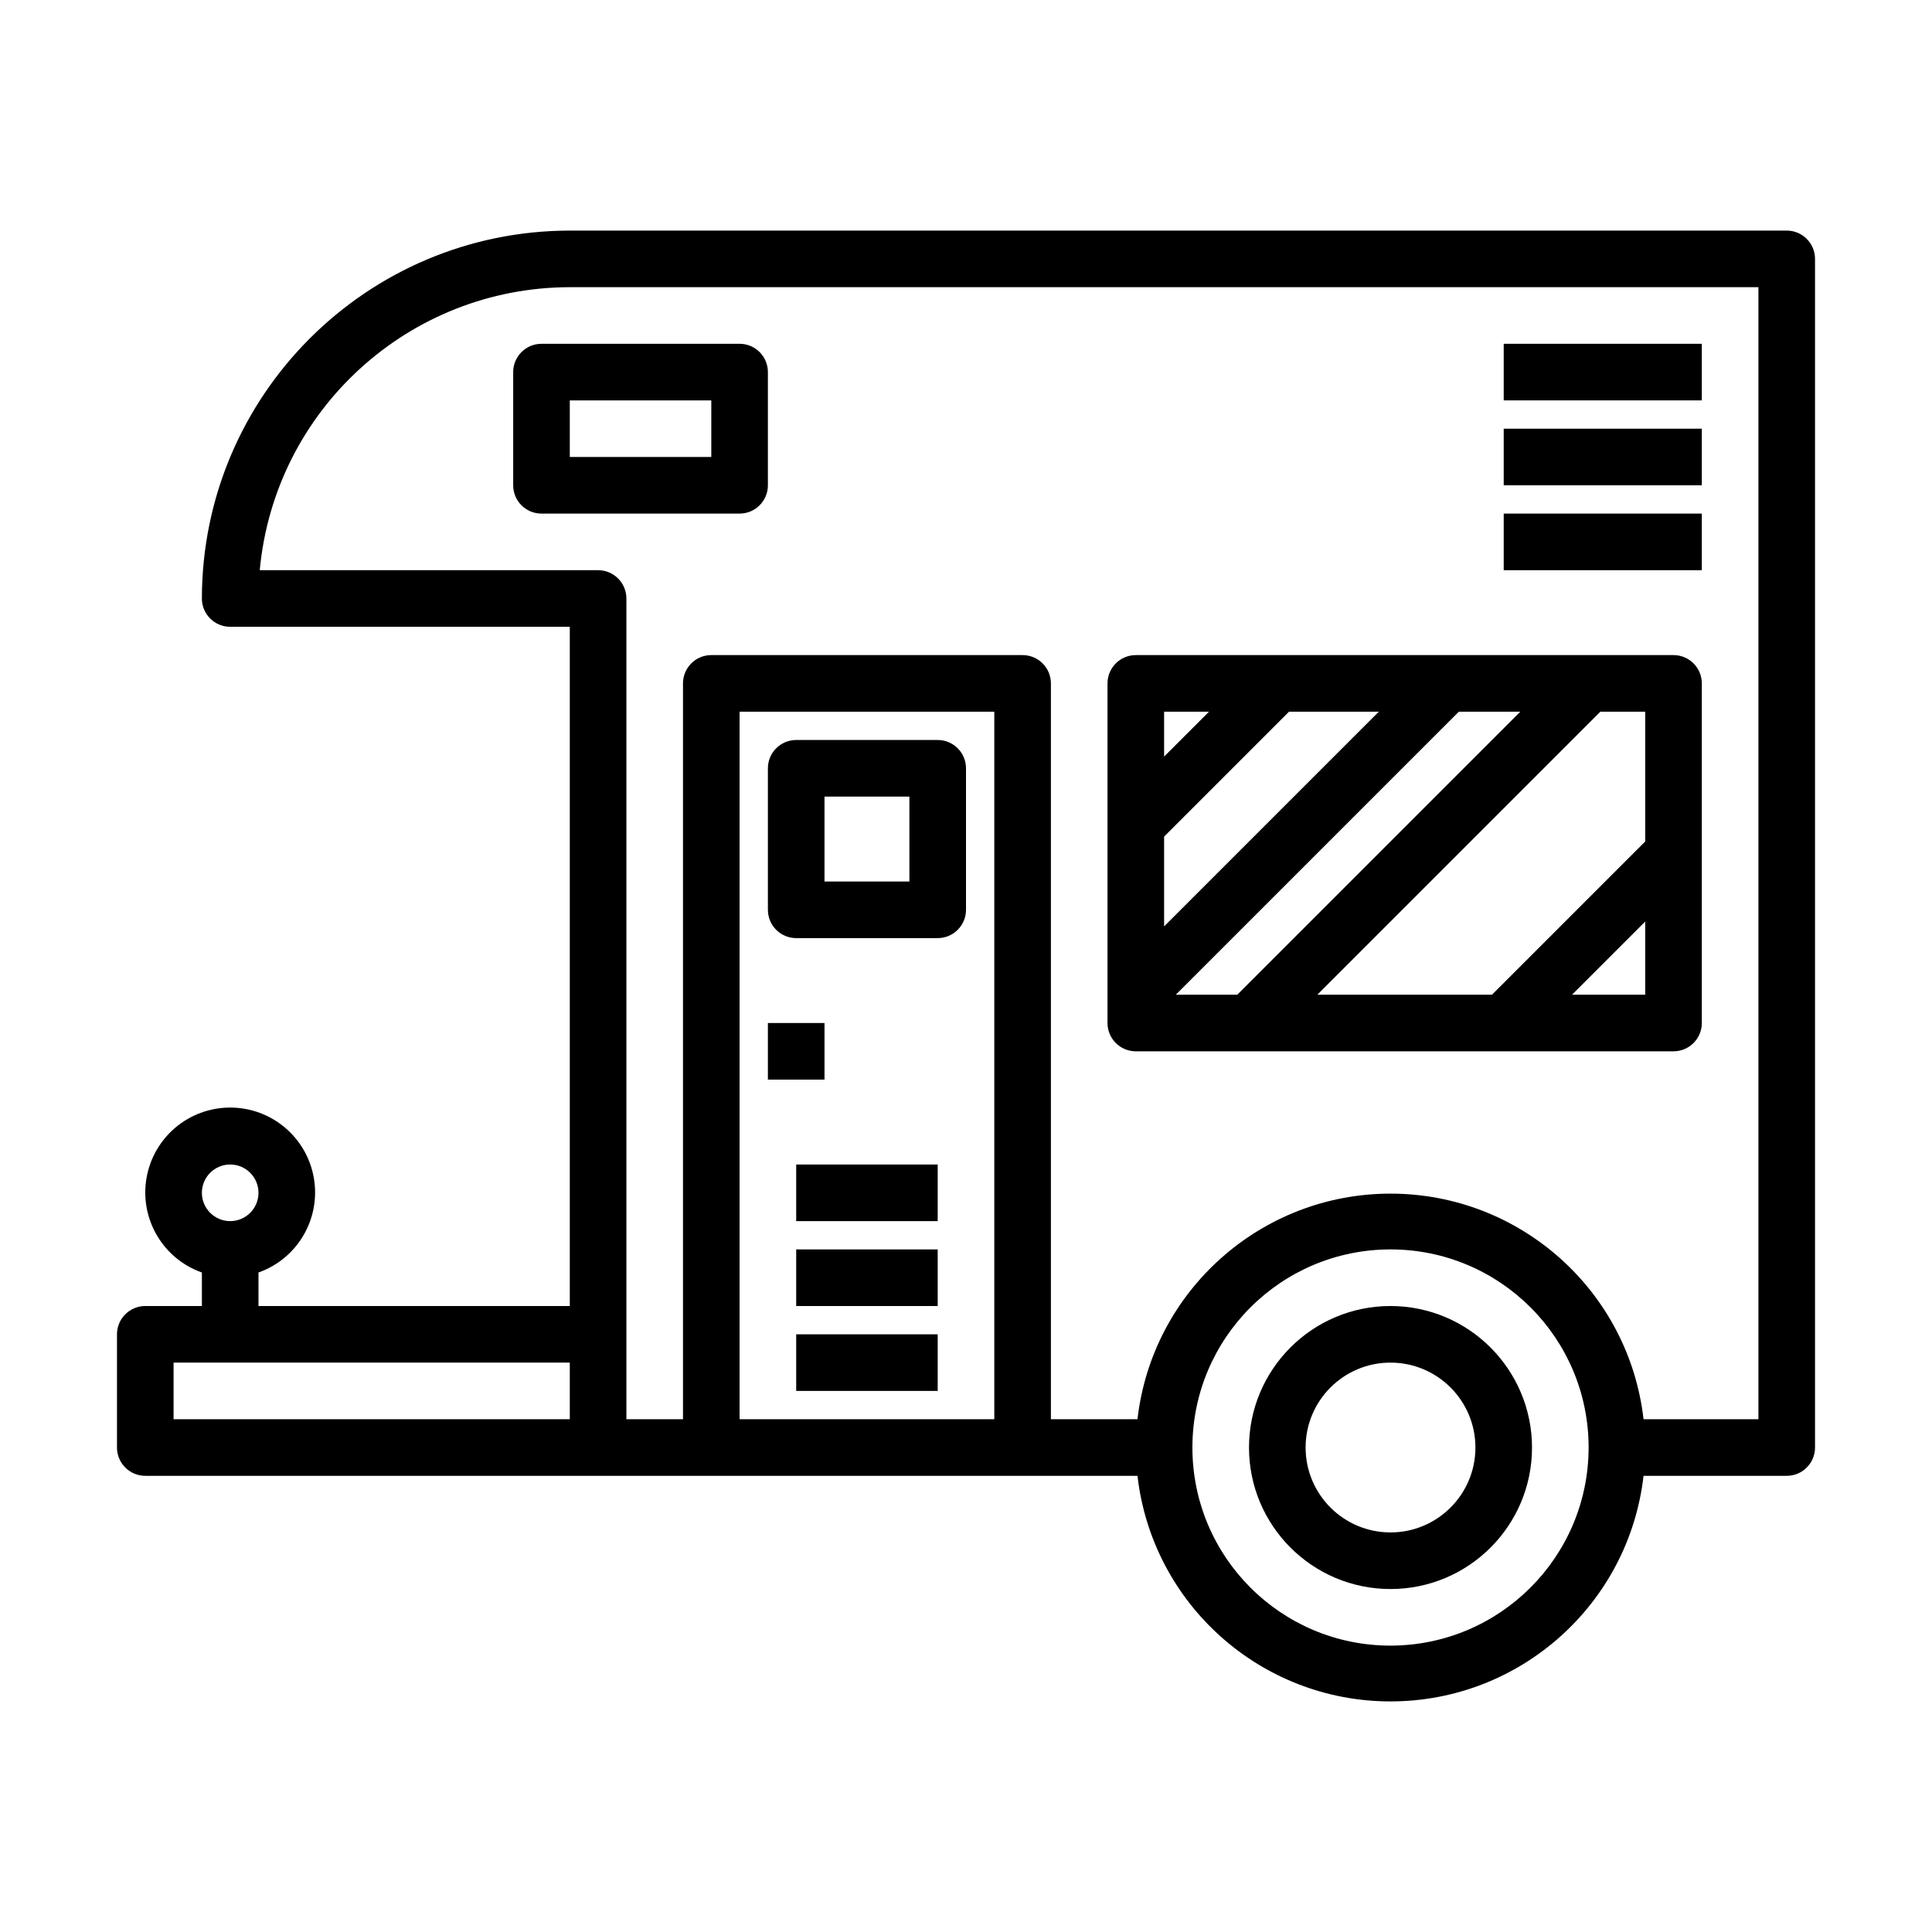
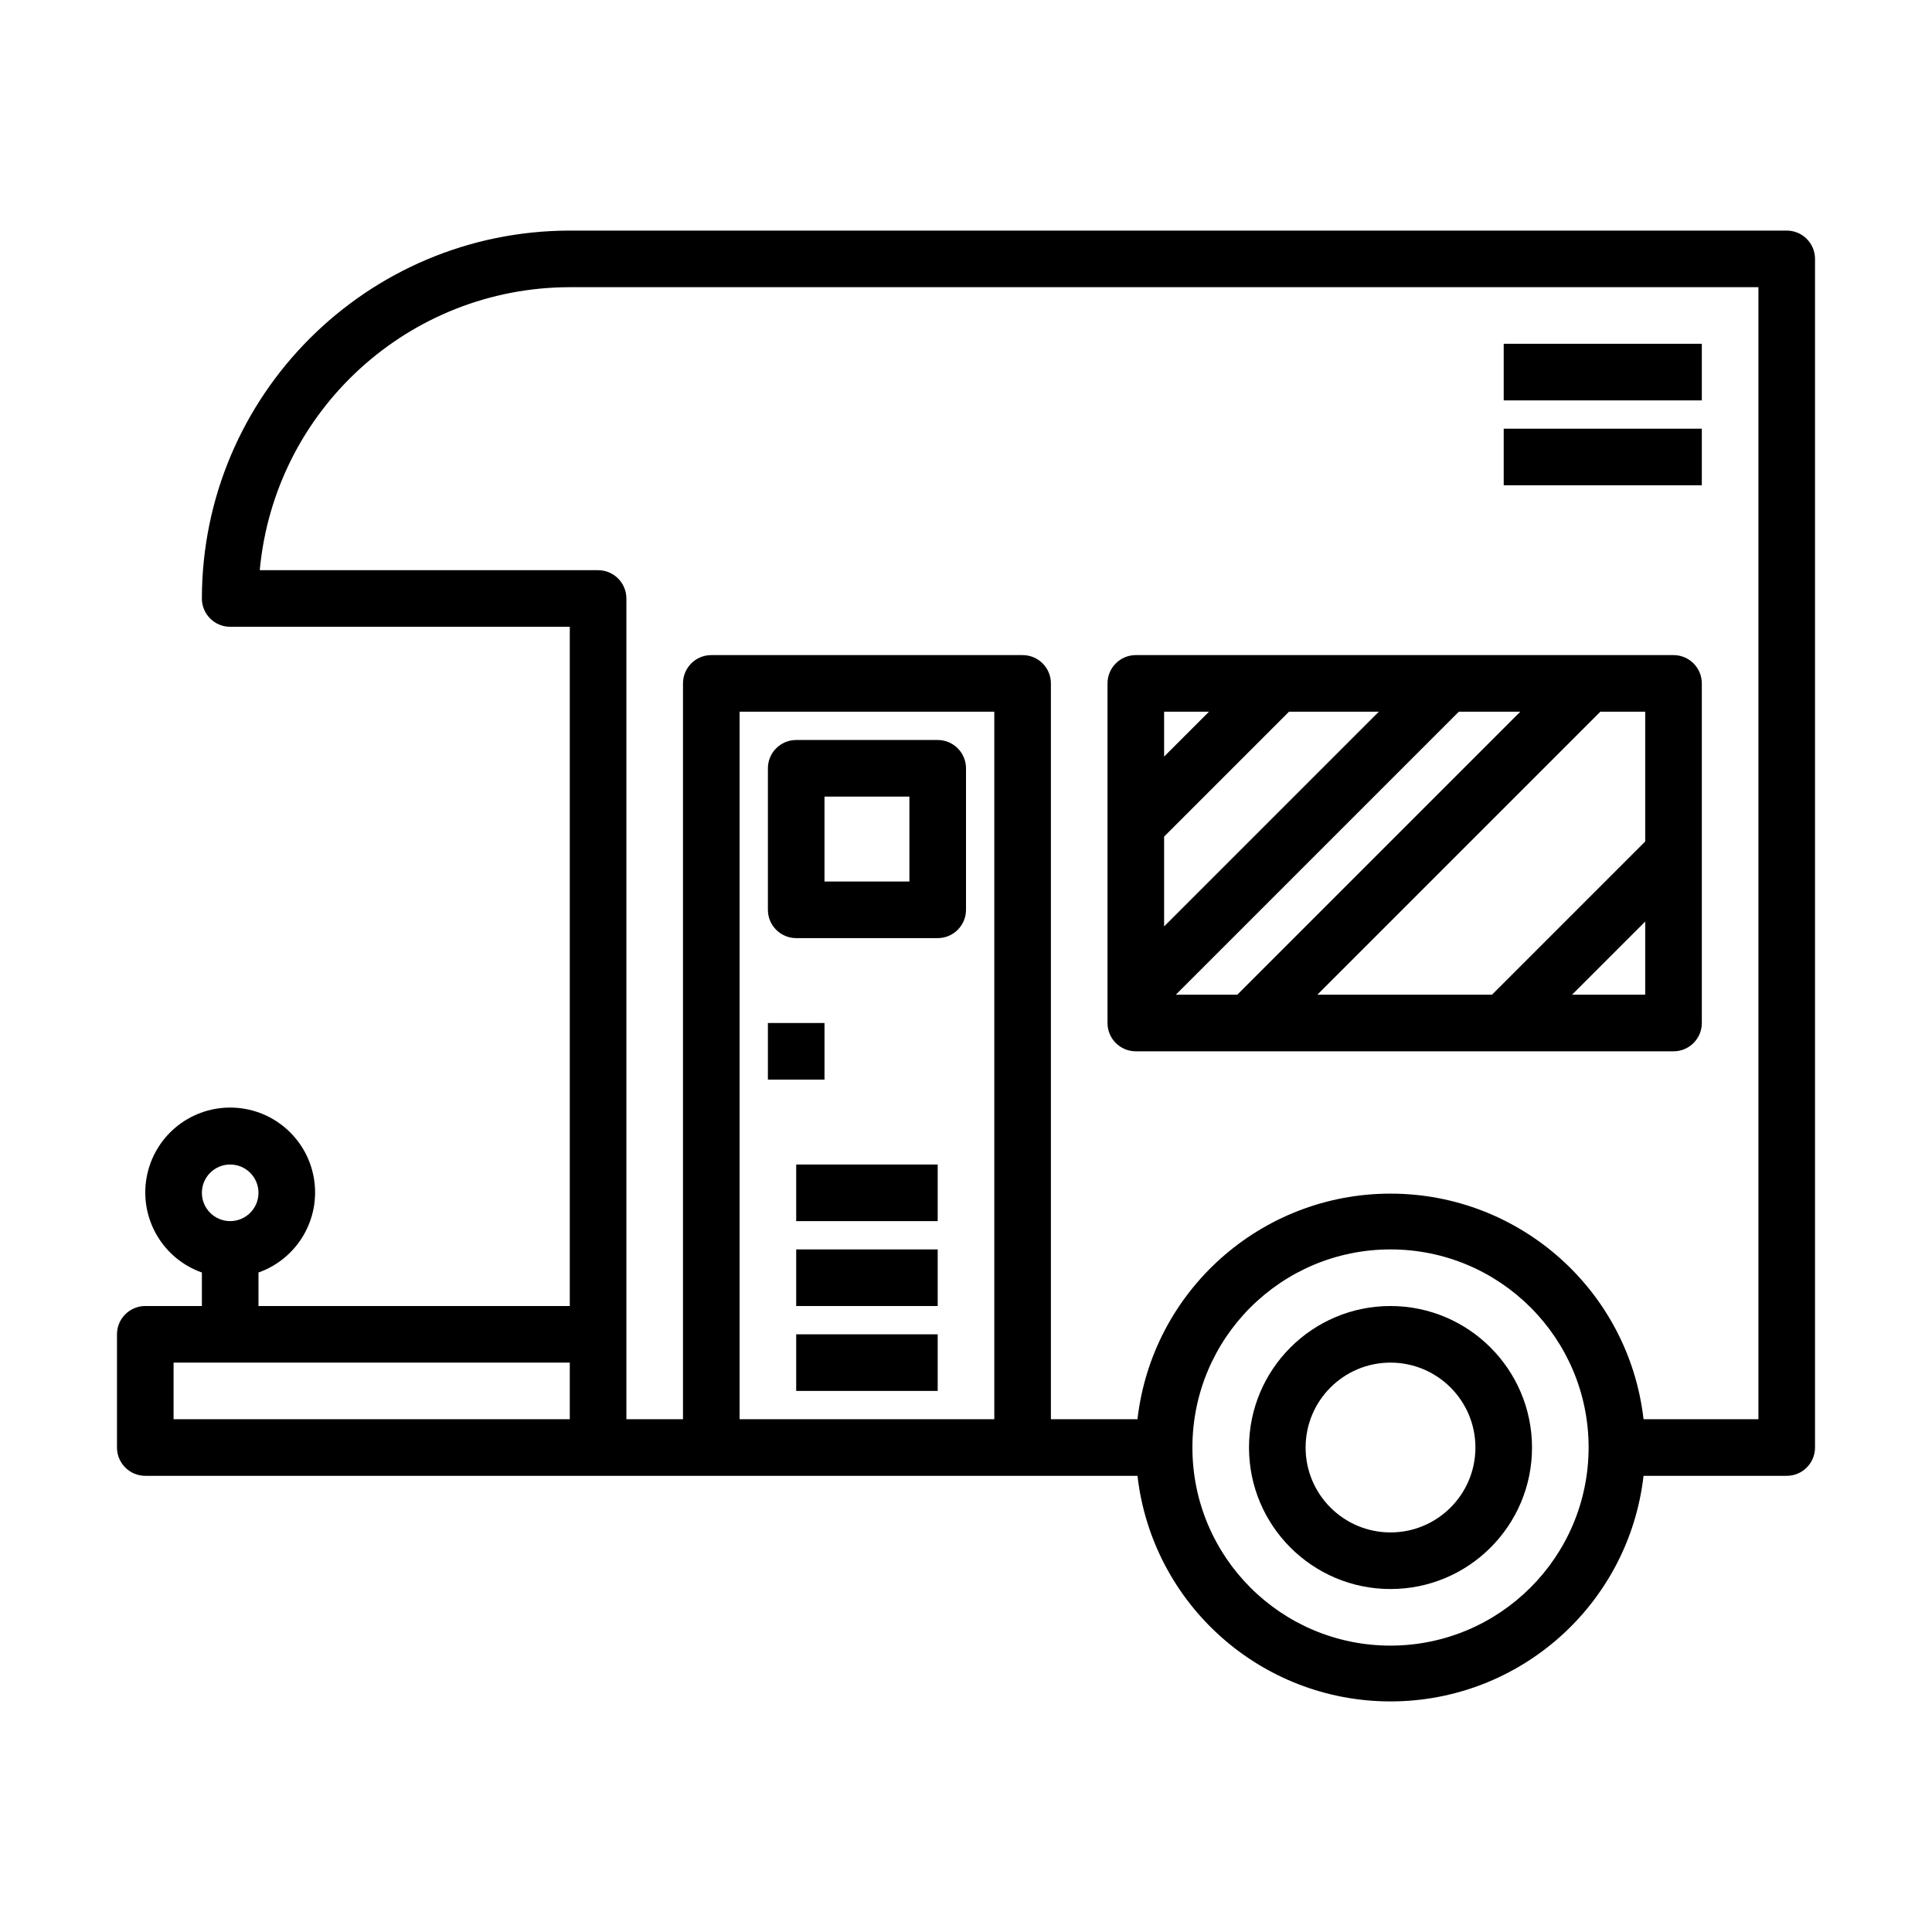
<svg xmlns="http://www.w3.org/2000/svg" version="1.1" id="Layer_1" x="0px" y="0px" viewBox="0 0 512 512" style="enable-background:new 0 0 512 512;" xml:space="preserve">
  <g>
    <path d="M301,278.608h142.5c4.142,0,7.5-3.358,7.5-7.5v-90c0-4.142-3.358-7.5-7.5-7.5H301c-4.142,0-7.5,3.358-7.5,7.5v90   C293.5,275.25,296.858,278.608,301,278.608L301,278.608z M402.895,188.608l-75,75h-16.29l75-75H402.895z M416.605,263.608   L436,244.213v19.395H416.605z M436,188.608v34.395l-40.605,40.605h-46.29l75-75H436z M365.395,188.608L308.5,245.503v-23.79   l33.105-33.105H365.395z M320.395,188.608L308.5,200.503v-11.895H320.395z M320.395,188.608" />
-     <path d="M203.5,128.608v-30c0-4.142-3.358-7.5-7.5-7.5h-52.5c-4.142,0-7.5,3.358-7.5,7.5v30c0,4.142,3.358,7.5,7.5,7.5H196   C200.142,136.108,203.5,132.75,203.5,128.608L203.5,128.608z M188.5,121.108H151v-15h37.5V121.108z M188.5,121.108" />
    <rect x="203.5" y="271.108" width="15" height="15" />
    <path d="M368.5,346.108c-20.709,0-37.5,16.791-37.5,37.5s16.791,37.5,37.5,37.5c20.709,0,37.5-16.791,37.5-37.5   C405.975,362.906,389.202,346.133,368.5,346.108L368.5,346.108z M368.5,406.108c-12.426,0-22.5-10.074-22.5-22.5   c0-12.426,10.074-22.5,22.5-22.5c12.426,0,22.5,10.074,22.5,22.5C391,396.033,380.926,406.108,368.5,406.108L368.5,406.108z    M368.5,406.108" />
    <path d="M38.5,391.108h262.943c3.918,34.069,32.765,59.784,67.057,59.784s63.139-25.716,67.057-59.784H473.5   c4.142,0,7.5-3.358,7.5-7.5v-315c0-4.142-3.358-7.5-7.5-7.5H151c-53.822,0.062-97.438,43.678-97.5,97.5c0,4.142,3.358,7.5,7.5,7.5   h90v180H68.5v-8.881c10.331-3.651,16.531-14.216,14.678-25.015c-1.853-10.804-11.22-18.696-22.177-18.696   c-10.958,0-20.325,7.892-22.178,18.696c-1.853,10.799,4.346,21.365,14.678,25.015v8.881h-15c-4.142,0-7.5,3.358-7.5,7.5v30   C31,387.75,34.358,391.108,38.5,391.108L38.5,391.108z M61,308.608c4.142,0,7.5,3.358,7.5,7.5s-3.358,7.5-7.5,7.5   s-7.5-3.358-7.5-7.5S56.858,308.608,61,308.608L61,308.608z M196,376.108v-187.5h67.5v187.5H196z M368.5,436.108   c-28.997,0-52.5-23.503-52.5-52.5c0-28.997,23.503-52.5,52.5-52.5s52.5,23.503,52.5,52.5   C420.967,412.59,397.482,436.075,368.5,436.108L368.5,436.108z M68.837,151.108c3.93-42.458,39.526-74.948,82.163-75h315v300   h-30.443c-3.918-34.069-32.765-59.784-67.057-59.784s-63.139,25.716-67.057,59.784H278.5v-195c0-4.142-3.358-7.5-7.5-7.5h-82.5   c-4.142,0-7.5,3.358-7.5,7.5v195h-15v-217.5c0-4.142-3.358-7.5-7.5-7.5H68.837z M46,361.108h105v15H46V361.108z M46,361.108" />
    <path d="M248.5,196.108H211c-4.142,0-7.5,3.358-7.5,7.5v37.5c0,4.142,3.358,7.5,7.5,7.5h37.5c4.142,0,7.5-3.358,7.5-7.5v-37.5   C256,199.466,252.642,196.108,248.5,196.108L248.5,196.108z M241,233.608h-22.5v-22.5H241V233.608z M241,233.608" />
    <rect x="211" y="308.608" width="37.5" height="15" />
    <rect x="211" y="331.108" width="37.5" height="15" />
    <rect x="211" y="353.608" width="37.5" height="15" />
    <rect x="398.5" y="91.108" width="52.5" height="15" />
    <rect x="398.5" y="113.608" width="52.5" height="15" />
-     <rect x="398.5" y="136.108" width="52.5" height="15" />
  </g>
</svg>